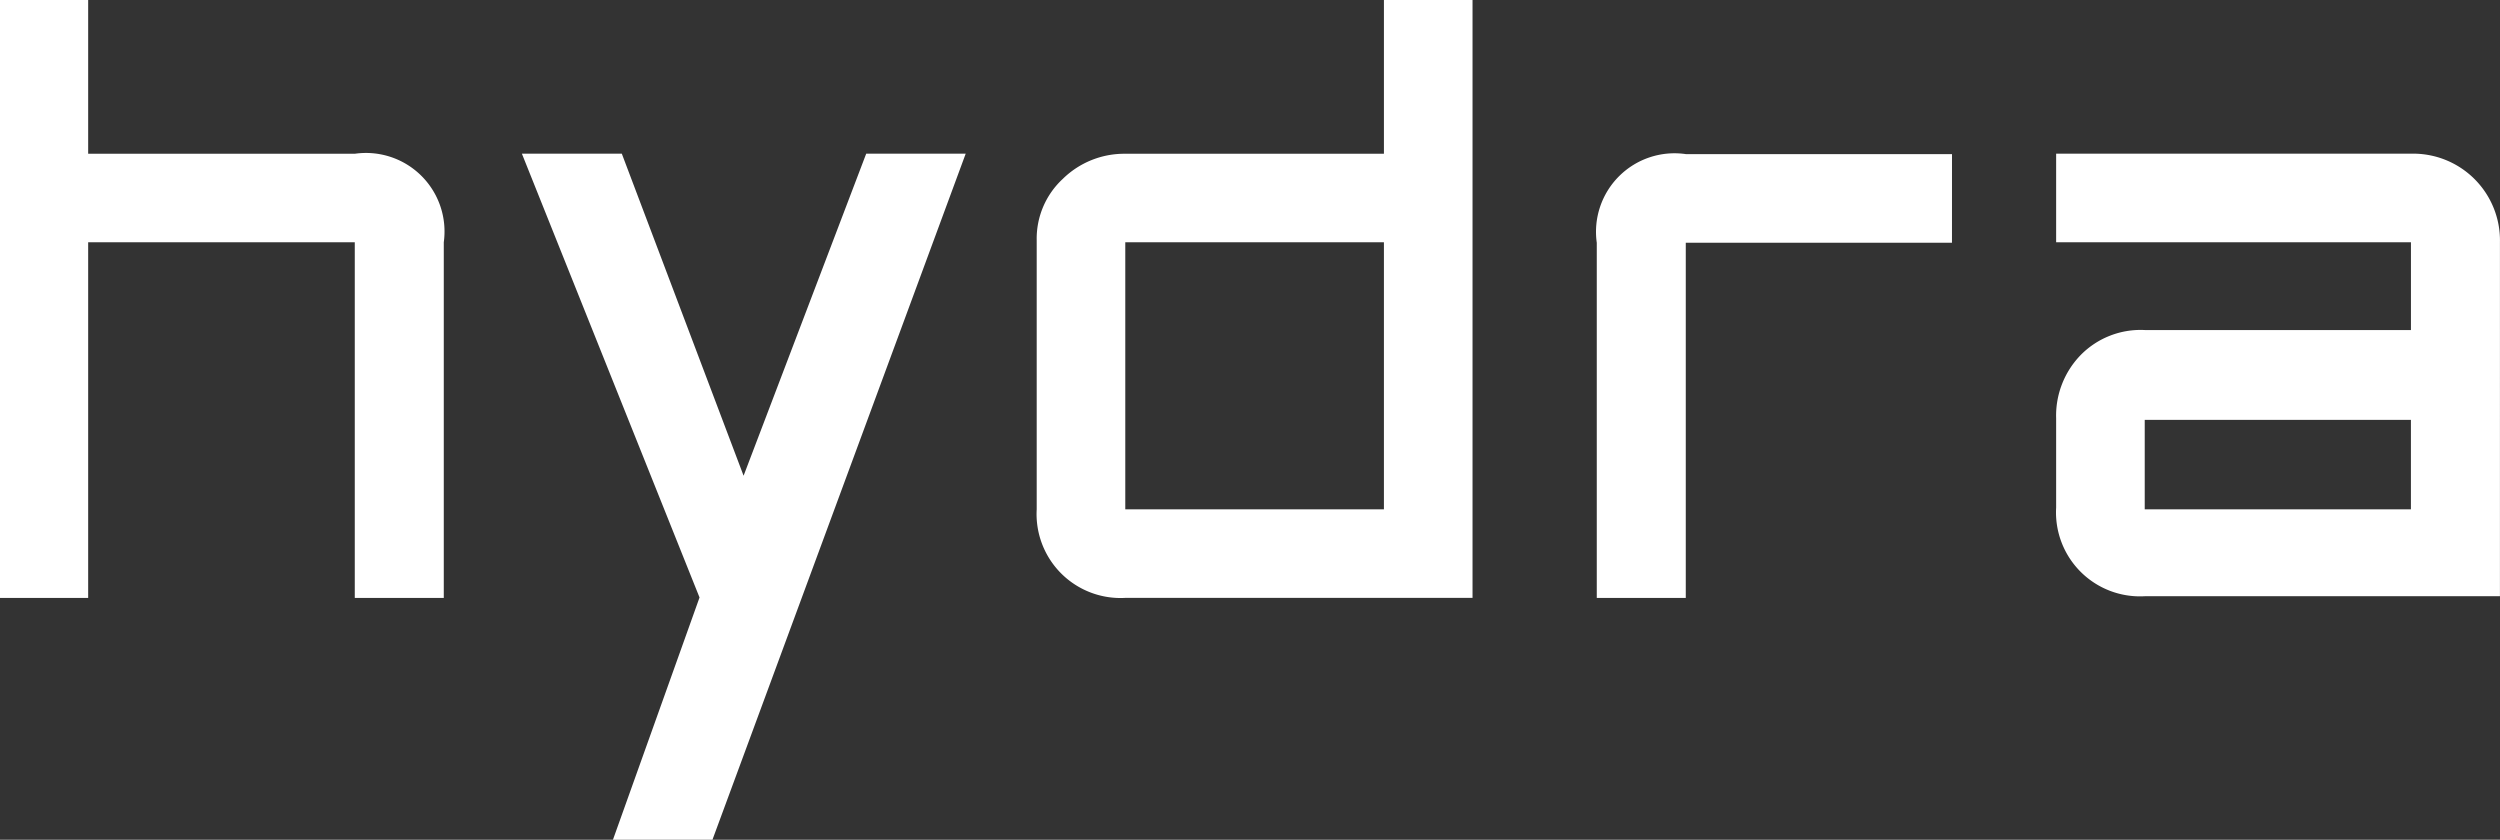
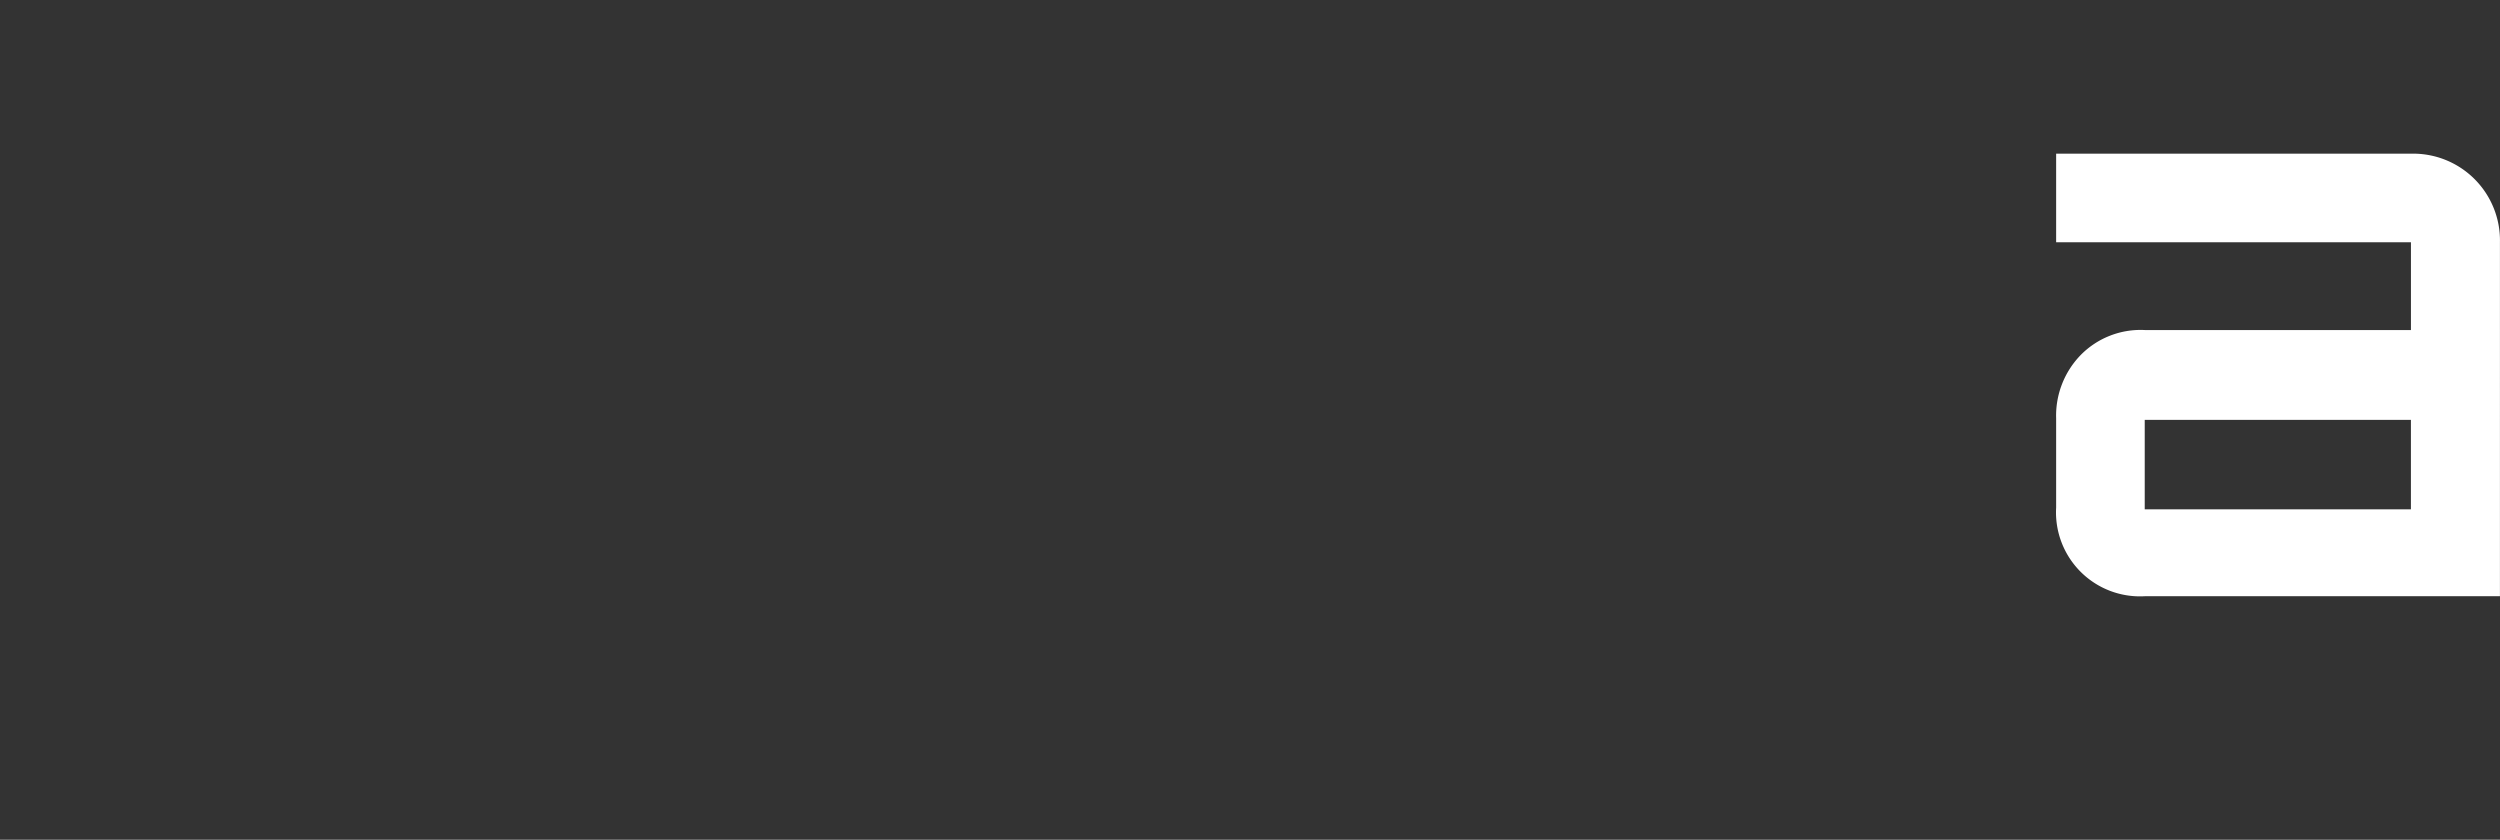
<svg xmlns="http://www.w3.org/2000/svg" width="95.278" height="32.004" viewBox="0 0 95.278 32.004">
  <rect x="0" y="0" width="95.278" height="32.004" fill="#333333" stroke="none" />
  <g id="hydra_logo" transform="translate(0)">
    <path id="Pfad_8339" data-name="Pfad 8339" d="M962.246,525.177a3.308,3.308,0,0,0-3.392-3.376H945.332v3.376h13.522v3.345H948.708a3.2,3.2,0,0,0-2.432.944,3.312,3.312,0,0,0-.944,2.416v3.409a3.2,3.2,0,0,0,3.376,3.376h13.538Zm-13.538,10.177v-3.408h10.145v3.408Z" transform="translate(-866.97 -515.944)" fill="#fff" />
-     <path id="Pfad_8340" data-name="Pfad 8340" d="M909.882,524H899.72V518.14h-3.36v22.787h3.36V527.373h10.161v13.554h3.392V527.373A2.993,2.993,0,0,0,909.882,524Z" transform="translate(-896.36 -518.14)" fill="#fff" />
-     <path id="Pfad_8341" data-name="Pfad 8341" d="M20.879,15.934,16.238,3.66H12.43L19.2,20.574l-3.3,9.233h3.792L29.344,3.66H25.552Z" transform="translate(7.46 2.197)" fill="#fff" />
-     <path id="Pfad_8342" data-name="Pfad 8342" d="M934.286,518.14V524h-9.857a3.345,3.345,0,0,0-2.384.96,3.1,3.1,0,0,0-.992,2.336V537.55a3.2,3.2,0,0,0,3.376,3.376h13.234V518.14Zm-9.857,19.41V527.373h9.857V537.55Z" transform="translate(-881.543 -518.14)" fill="#fff" />
-     <path id="Pfad_8343" data-name="Pfad 8343" d="M947.938,521.822H937.793A2.992,2.992,0,0,0,934.4,525.2v13.538h3.392V525.2h10.145Z" transform="translate(-873.545 -515.949)" fill="#fff" />
  </g>
</svg>